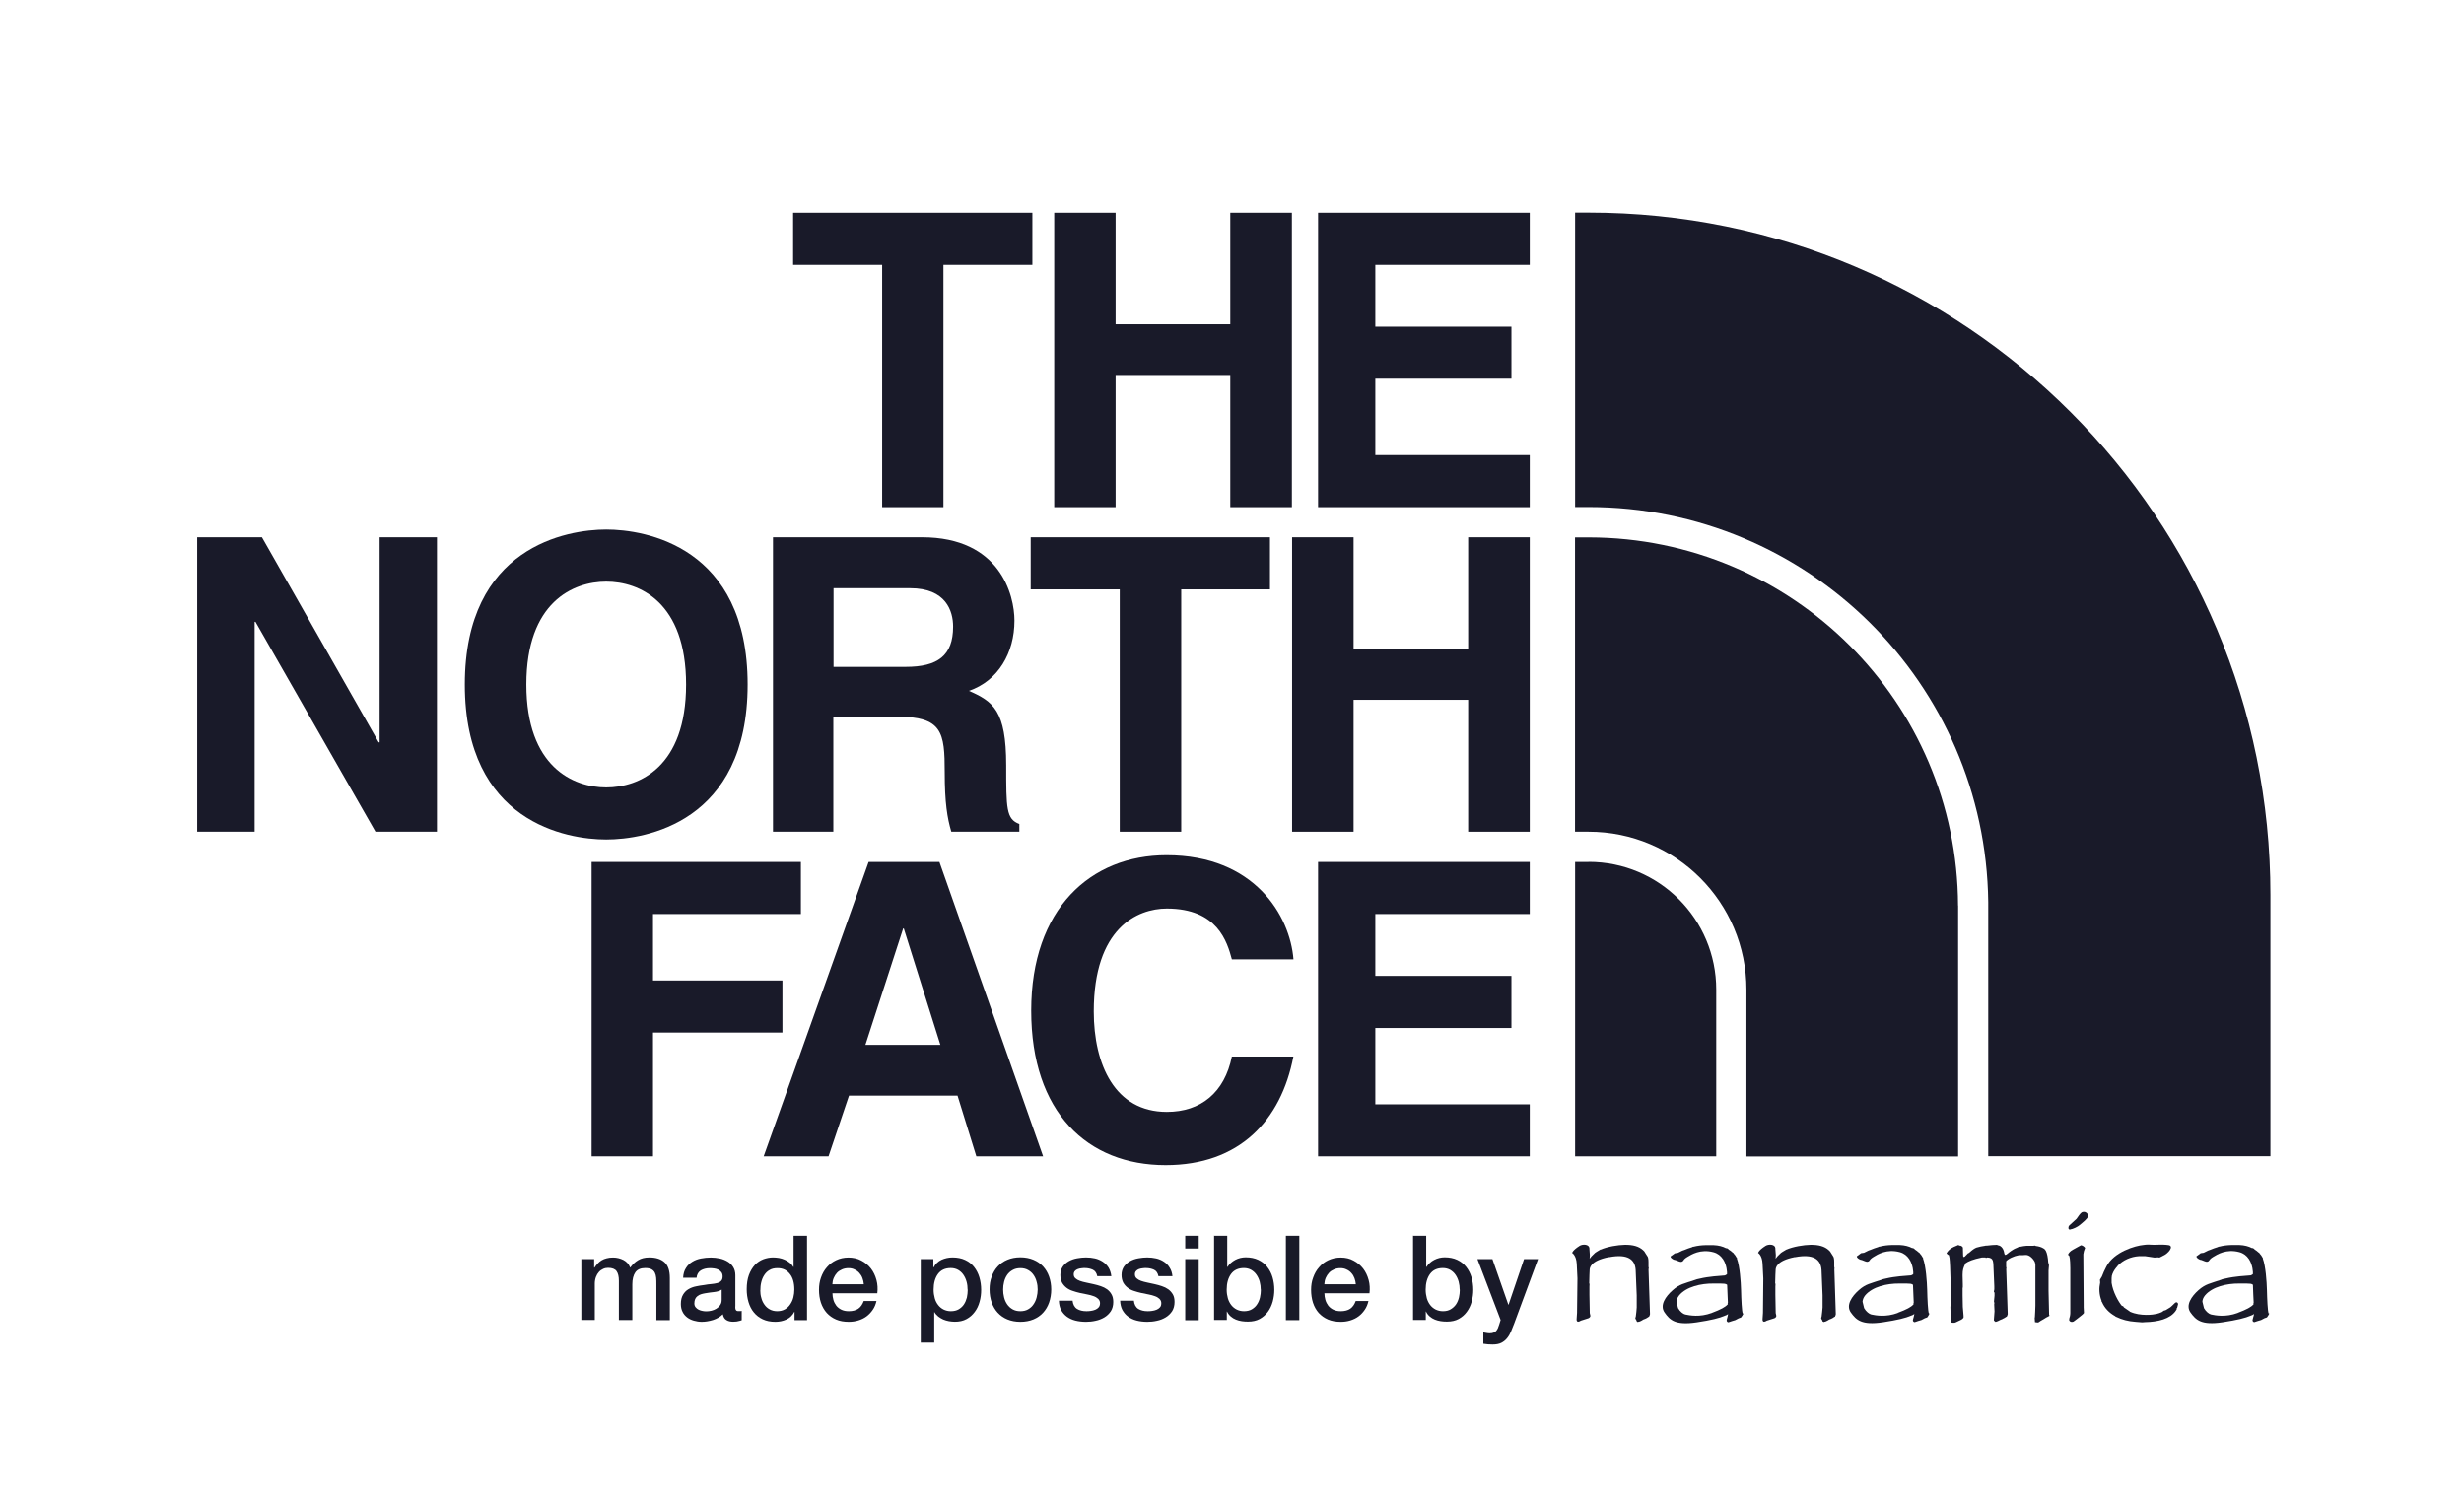
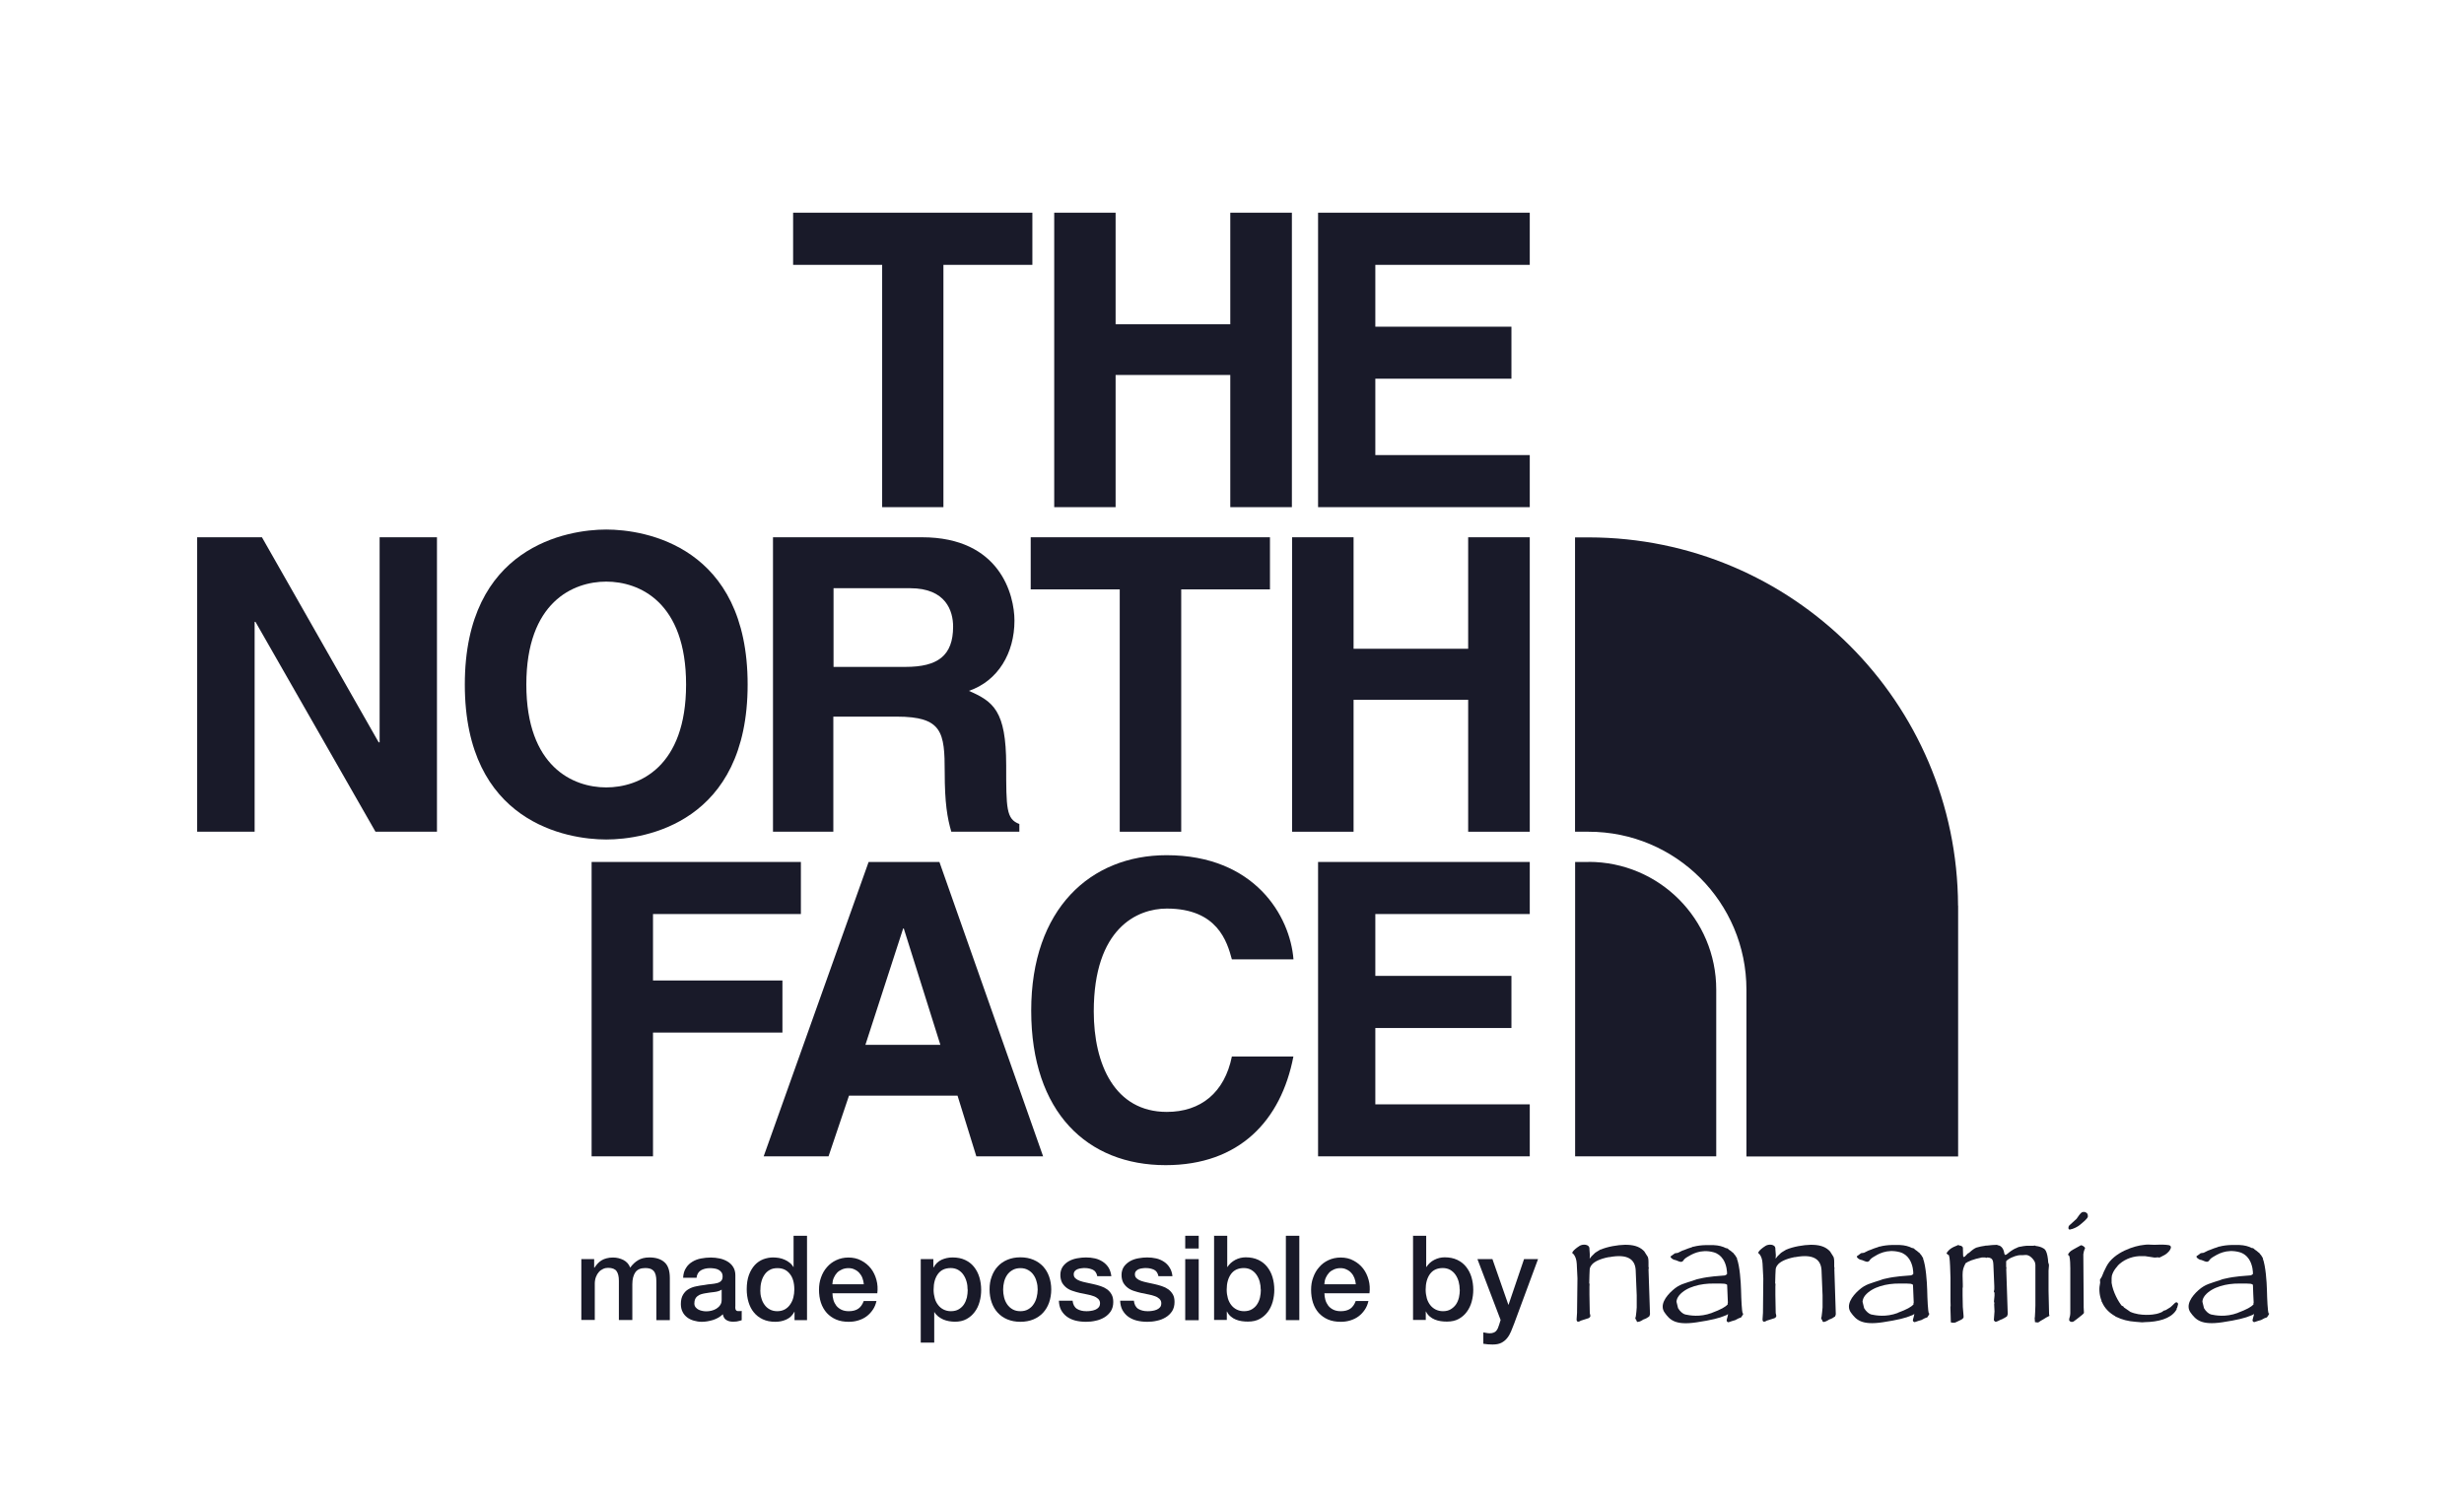
<svg xmlns="http://www.w3.org/2000/svg" width="59" height="36" viewBox="0 0 59 36" fill="none">
  <rect x="0" y="0" width="59" height="36" fill="#808080" stroke="none" />
  <g clip-path="url(#clip0_137_241)">
    <rect width="59" height="36" fill="white" />
    <path d="M59 0H0V36H59V0Z" fill="white" />
    <path d="M13.922 30.15H14.227V30.354H14.235C14.26 30.318 14.285 30.285 14.313 30.254C14.341 30.224 14.374 30.198 14.407 30.178C14.443 30.158 14.481 30.14 14.527 30.13C14.572 30.117 14.623 30.112 14.681 30.112C14.77 30.112 14.851 30.133 14.928 30.171C15.004 30.211 15.06 30.272 15.09 30.354C15.146 30.277 15.207 30.219 15.28 30.176C15.351 30.133 15.44 30.11 15.55 30.11C15.704 30.11 15.824 30.148 15.91 30.224C15.996 30.3 16.039 30.425 16.039 30.602V31.611H15.717V30.757C15.717 30.699 15.717 30.646 15.712 30.597C15.707 30.549 15.697 30.508 15.679 30.473C15.661 30.437 15.633 30.412 15.598 30.392C15.562 30.374 15.514 30.364 15.45 30.364C15.341 30.364 15.263 30.397 15.214 30.465C15.166 30.534 15.141 30.63 15.141 30.752V31.608H14.819V30.669C14.819 30.567 14.801 30.491 14.763 30.437C14.727 30.387 14.659 30.359 14.562 30.359C14.521 30.359 14.481 30.366 14.443 30.384C14.405 30.402 14.369 30.425 14.341 30.458C14.311 30.491 14.288 30.529 14.27 30.577C14.252 30.625 14.242 30.679 14.242 30.737V31.606H13.92V30.143L13.922 30.15Z" fill="#191A29" />
    <path d="M17.605 31.286C17.605 31.326 17.61 31.354 17.621 31.369C17.631 31.387 17.651 31.395 17.681 31.395H17.715C17.727 31.395 17.742 31.395 17.76 31.39V31.613C17.76 31.613 17.735 31.621 17.717 31.626C17.699 31.631 17.681 31.634 17.661 31.639C17.643 31.644 17.623 31.646 17.605 31.646C17.588 31.646 17.57 31.649 17.557 31.649C17.491 31.649 17.435 31.636 17.392 31.608C17.349 31.583 17.321 31.537 17.308 31.471C17.245 31.532 17.166 31.578 17.072 31.608C16.978 31.636 16.89 31.651 16.803 31.651C16.737 31.651 16.674 31.641 16.613 31.623C16.552 31.606 16.499 31.58 16.453 31.545C16.407 31.509 16.369 31.466 16.344 31.413C16.316 31.359 16.303 31.296 16.303 31.225C16.303 31.133 16.321 31.06 16.354 31.004C16.387 30.948 16.43 30.902 16.483 30.872C16.537 30.839 16.598 30.816 16.664 30.803C16.73 30.788 16.798 30.778 16.864 30.77C16.923 30.76 16.978 30.75 17.032 30.747C17.085 30.742 17.131 30.735 17.171 30.724C17.212 30.714 17.245 30.696 17.268 30.671C17.291 30.648 17.303 30.613 17.303 30.564C17.303 30.524 17.293 30.488 17.273 30.463C17.253 30.437 17.23 30.417 17.199 30.402C17.169 30.387 17.138 30.379 17.103 30.374C17.067 30.369 17.032 30.366 17.001 30.366C16.91 30.366 16.836 30.387 16.778 30.422C16.72 30.46 16.686 30.519 16.679 30.597H16.357C16.362 30.503 16.384 30.425 16.425 30.364C16.463 30.3 16.514 30.252 16.577 30.214C16.638 30.176 16.707 30.15 16.785 30.135C16.862 30.12 16.943 30.112 17.022 30.112C17.093 30.112 17.164 30.12 17.235 30.135C17.306 30.15 17.367 30.176 17.423 30.209C17.478 30.242 17.524 30.287 17.557 30.341C17.59 30.394 17.608 30.46 17.608 30.536V31.288L17.605 31.286ZM17.283 30.879C17.235 30.912 17.174 30.93 17.103 30.938C17.032 30.945 16.961 30.956 16.887 30.968C16.854 30.973 16.821 30.981 16.788 30.991C16.755 31.001 16.727 31.016 16.704 31.034C16.679 31.052 16.661 31.075 16.646 31.105C16.633 31.136 16.626 31.169 16.626 31.212C16.626 31.248 16.636 31.278 16.656 31.303C16.676 31.329 16.702 31.347 16.73 31.362C16.76 31.377 16.791 31.385 16.826 31.392C16.862 31.4 16.892 31.4 16.92 31.4C16.956 31.4 16.994 31.395 17.037 31.385C17.077 31.375 17.118 31.359 17.154 31.337C17.189 31.314 17.222 31.286 17.245 31.25C17.27 31.215 17.28 31.174 17.28 31.121V30.879H17.283Z" fill="#191A29" />
    <path d="M19.329 31.611H19.025V31.413H19.02C18.976 31.497 18.913 31.558 18.829 31.596C18.745 31.634 18.659 31.651 18.565 31.651C18.451 31.651 18.349 31.631 18.263 31.59C18.177 31.55 18.106 31.494 18.05 31.425C17.994 31.357 17.951 31.273 17.923 31.179C17.895 31.085 17.88 30.981 17.88 30.872C17.88 30.74 17.898 30.625 17.933 30.529C17.969 30.432 18.017 30.354 18.075 30.29C18.134 30.227 18.202 30.183 18.278 30.153C18.355 30.125 18.433 30.11 18.512 30.11C18.558 30.11 18.603 30.115 18.651 30.122C18.7 30.13 18.743 30.145 18.786 30.163C18.829 30.181 18.87 30.206 18.905 30.234C18.943 30.262 18.974 30.298 18.997 30.338H19.002V29.591H19.324V31.611H19.329ZM18.205 30.897C18.205 30.961 18.212 31.021 18.23 31.08C18.245 31.141 18.271 31.194 18.304 31.24C18.337 31.288 18.377 31.324 18.431 31.354C18.482 31.382 18.542 31.397 18.611 31.397C18.679 31.397 18.743 31.382 18.796 31.352C18.849 31.321 18.89 31.283 18.923 31.232C18.956 31.184 18.982 31.128 18.997 31.067C19.012 31.006 19.02 30.943 19.02 30.879C19.02 30.717 18.984 30.59 18.91 30.501C18.837 30.409 18.74 30.366 18.616 30.366C18.54 30.366 18.476 30.381 18.426 30.412C18.372 30.442 18.332 30.483 18.299 30.534C18.266 30.585 18.243 30.64 18.228 30.704C18.212 30.767 18.207 30.831 18.207 30.897H18.205Z" fill="#191A29" />
    <path d="M19.933 30.963C19.933 31.019 19.941 31.075 19.956 31.128C19.971 31.181 19.997 31.227 20.027 31.268C20.06 31.308 20.101 31.339 20.149 31.362C20.197 31.385 20.256 31.397 20.324 31.397C20.418 31.397 20.494 31.377 20.552 31.337C20.611 31.296 20.651 31.235 20.682 31.154H20.987C20.969 31.232 20.941 31.303 20.898 31.364C20.857 31.425 20.806 31.479 20.748 31.522C20.69 31.565 20.624 31.596 20.552 31.618C20.479 31.641 20.403 31.651 20.324 31.651C20.21 31.651 20.108 31.634 20.02 31.596C19.931 31.558 19.857 31.504 19.796 31.438C19.735 31.369 19.689 31.288 19.657 31.194C19.626 31.1 19.611 30.996 19.611 30.884C19.611 30.78 19.626 30.681 19.659 30.59C19.692 30.496 19.738 30.414 19.801 30.343C19.862 30.272 19.936 30.216 20.022 30.176C20.108 30.135 20.207 30.112 20.317 30.112C20.426 30.112 20.535 30.135 20.626 30.186C20.718 30.234 20.794 30.298 20.855 30.376C20.916 30.455 20.959 30.547 20.987 30.651C21.015 30.755 21.02 30.859 21.007 30.968H19.933V30.963ZM20.684 30.752C20.68 30.701 20.669 30.653 20.651 30.605C20.634 30.557 20.608 30.516 20.578 30.483C20.547 30.448 20.509 30.419 20.464 30.399C20.421 30.376 20.37 30.366 20.317 30.366C20.263 30.366 20.207 30.376 20.162 30.397C20.116 30.417 20.075 30.442 20.042 30.478C20.009 30.514 19.984 30.554 19.964 30.6C19.943 30.648 19.933 30.699 19.931 30.752H20.682H20.684Z" fill="#191A29" />
    <path d="M22.045 30.15H22.349V30.348H22.355C22.4 30.265 22.464 30.204 22.545 30.166C22.626 30.13 22.712 30.11 22.809 30.11C22.923 30.11 23.025 30.13 23.111 30.171C23.197 30.211 23.268 30.267 23.324 30.338C23.38 30.409 23.423 30.491 23.451 30.585C23.479 30.679 23.494 30.78 23.494 30.887C23.494 30.986 23.482 31.08 23.456 31.171C23.431 31.263 23.393 31.344 23.339 31.415C23.286 31.486 23.223 31.542 23.144 31.585C23.065 31.629 22.971 31.649 22.865 31.649C22.817 31.649 22.771 31.644 22.723 31.636C22.674 31.629 22.631 31.613 22.586 31.596C22.542 31.575 22.502 31.552 22.466 31.524C22.431 31.494 22.398 31.461 22.375 31.42H22.37V32.149H22.047V30.148L22.045 30.15ZM23.169 30.882C23.169 30.816 23.162 30.752 23.144 30.689C23.126 30.625 23.101 30.572 23.068 30.524C23.035 30.475 22.992 30.437 22.941 30.407C22.89 30.379 22.832 30.364 22.766 30.364C22.631 30.364 22.527 30.412 22.459 30.506C22.39 30.6 22.355 30.724 22.355 30.882C22.355 30.956 22.365 31.024 22.383 31.088C22.4 31.151 22.428 31.204 22.464 31.25C22.499 31.296 22.542 31.331 22.593 31.357C22.644 31.382 22.702 31.397 22.768 31.397C22.842 31.397 22.905 31.382 22.956 31.352C23.007 31.321 23.05 31.283 23.081 31.235C23.113 31.187 23.136 31.131 23.152 31.07C23.164 31.009 23.172 30.945 23.172 30.882H23.169Z" fill="#191A29" />
    <path d="M24.433 31.651C24.317 31.651 24.213 31.631 24.121 31.593C24.03 31.555 23.954 31.502 23.89 31.433C23.827 31.364 23.779 31.283 23.746 31.189C23.713 31.095 23.695 30.991 23.695 30.877C23.695 30.762 23.71 30.663 23.746 30.569C23.779 30.475 23.827 30.394 23.89 30.326C23.954 30.257 24.03 30.204 24.121 30.166C24.213 30.127 24.317 30.107 24.433 30.107C24.55 30.107 24.654 30.127 24.746 30.166C24.837 30.204 24.913 30.257 24.977 30.326C25.04 30.394 25.088 30.475 25.121 30.569C25.154 30.663 25.172 30.767 25.172 30.877C25.172 30.986 25.154 31.093 25.121 31.189C25.088 31.283 25.04 31.364 24.977 31.433C24.913 31.502 24.837 31.555 24.746 31.593C24.654 31.631 24.55 31.651 24.433 31.651ZM24.433 31.397C24.505 31.397 24.568 31.382 24.619 31.352C24.672 31.321 24.715 31.283 24.748 31.232C24.781 31.184 24.807 31.128 24.822 31.067C24.837 31.006 24.847 30.943 24.847 30.879C24.847 30.816 24.84 30.755 24.822 30.694C24.807 30.63 24.781 30.577 24.748 30.529C24.715 30.48 24.672 30.442 24.619 30.412C24.566 30.381 24.505 30.366 24.433 30.366C24.362 30.366 24.299 30.381 24.246 30.412C24.192 30.442 24.149 30.48 24.116 30.529C24.083 30.577 24.058 30.633 24.043 30.694C24.027 30.755 24.02 30.818 24.02 30.879C24.02 30.94 24.027 31.006 24.043 31.067C24.058 31.128 24.083 31.184 24.116 31.232C24.149 31.281 24.192 31.321 24.246 31.352C24.299 31.382 24.36 31.397 24.433 31.397Z" fill="#191A29" />
    <path d="M25.682 31.143C25.693 31.237 25.728 31.303 25.789 31.342C25.852 31.38 25.926 31.397 26.012 31.397C26.043 31.397 26.076 31.397 26.116 31.39C26.154 31.385 26.19 31.377 26.226 31.362C26.259 31.349 26.287 31.329 26.309 31.303C26.33 31.278 26.34 31.245 26.34 31.202C26.34 31.161 26.322 31.128 26.294 31.1C26.266 31.075 26.231 31.052 26.185 31.037C26.142 31.021 26.091 31.006 26.033 30.996C25.977 30.986 25.919 30.973 25.86 30.961C25.799 30.948 25.743 30.93 25.688 30.912C25.632 30.895 25.581 30.869 25.538 30.836C25.495 30.803 25.459 30.762 25.431 30.714C25.406 30.663 25.39 30.602 25.39 30.529C25.39 30.45 25.411 30.384 25.449 30.328C25.487 30.275 25.535 30.232 25.596 30.198C25.654 30.166 25.721 30.143 25.794 30.13C25.865 30.117 25.936 30.11 26.002 30.11C26.078 30.11 26.149 30.117 26.218 30.133C26.287 30.148 26.348 30.176 26.403 30.211C26.459 30.247 26.505 30.293 26.543 30.351C26.578 30.409 26.601 30.478 26.611 30.559H26.274C26.259 30.483 26.223 30.43 26.167 30.404C26.111 30.379 26.048 30.364 25.977 30.364C25.954 30.364 25.926 30.364 25.896 30.369C25.865 30.371 25.835 30.379 25.807 30.389C25.779 30.399 25.756 30.414 25.738 30.435C25.721 30.455 25.71 30.48 25.71 30.514C25.71 30.554 25.723 30.585 25.751 30.61C25.779 30.635 25.814 30.656 25.858 30.671C25.901 30.686 25.951 30.701 26.01 30.712C26.066 30.722 26.124 30.735 26.185 30.75C26.243 30.762 26.302 30.78 26.358 30.798C26.413 30.816 26.464 30.841 26.51 30.874C26.553 30.907 26.591 30.948 26.616 30.996C26.644 31.044 26.657 31.105 26.657 31.177C26.657 31.263 26.637 31.337 26.599 31.397C26.558 31.458 26.507 31.507 26.444 31.545C26.38 31.583 26.309 31.611 26.233 31.626C26.157 31.644 26.078 31.651 26.005 31.651C25.911 31.651 25.827 31.641 25.748 31.621C25.67 31.601 25.601 31.568 25.545 31.527C25.487 31.484 25.441 31.43 25.408 31.369C25.375 31.306 25.358 31.232 25.355 31.146H25.677L25.682 31.143Z" fill="#191A29" />
    <path d="M27.15 31.143C27.16 31.237 27.195 31.303 27.256 31.342C27.32 31.38 27.393 31.397 27.48 31.397C27.51 31.397 27.543 31.397 27.584 31.39C27.622 31.385 27.657 31.377 27.693 31.362C27.726 31.349 27.754 31.329 27.777 31.303C27.799 31.278 27.807 31.245 27.807 31.202C27.807 31.161 27.789 31.128 27.761 31.1C27.733 31.075 27.698 31.052 27.652 31.037C27.607 31.021 27.558 31.006 27.5 30.996C27.444 30.986 27.386 30.973 27.327 30.961C27.267 30.948 27.208 30.93 27.152 30.912C27.096 30.895 27.046 30.869 27.003 30.836C26.959 30.803 26.924 30.762 26.896 30.714C26.87 30.663 26.855 30.602 26.855 30.529C26.855 30.45 26.876 30.384 26.914 30.328C26.952 30.275 27.003 30.232 27.061 30.198C27.119 30.166 27.185 30.143 27.259 30.13C27.332 30.117 27.401 30.11 27.467 30.11C27.543 30.11 27.614 30.117 27.683 30.133C27.751 30.148 27.815 30.176 27.868 30.211C27.924 30.247 27.97 30.293 28.005 30.351C28.043 30.409 28.066 30.478 28.074 30.559H27.739C27.723 30.483 27.688 30.43 27.632 30.404C27.576 30.379 27.513 30.364 27.442 30.364C27.419 30.364 27.393 30.364 27.36 30.369C27.33 30.371 27.299 30.379 27.271 30.389C27.244 30.399 27.221 30.414 27.203 30.435C27.185 30.455 27.175 30.48 27.175 30.514C27.175 30.554 27.188 30.585 27.216 30.61C27.244 30.635 27.279 30.656 27.322 30.671C27.368 30.686 27.416 30.701 27.475 30.712C27.53 30.722 27.589 30.735 27.65 30.75C27.708 30.762 27.767 30.78 27.822 30.798C27.878 30.816 27.929 30.841 27.975 30.874C28.02 30.907 28.056 30.948 28.084 30.996C28.112 31.044 28.124 31.105 28.124 31.177C28.124 31.263 28.104 31.337 28.066 31.397C28.025 31.458 27.975 31.507 27.911 31.545C27.848 31.583 27.777 31.611 27.701 31.626C27.624 31.644 27.546 31.651 27.472 31.651C27.378 31.651 27.294 31.641 27.216 31.621C27.137 31.601 27.069 31.568 27.013 31.527C26.954 31.484 26.911 31.43 26.876 31.369C26.843 31.306 26.825 31.232 26.822 31.146H27.145L27.15 31.143Z" fill="#191A29" />
    <path d="M28.38 29.591H28.703V29.896H28.38V29.591ZM28.38 30.15H28.703V31.613H28.38V30.15Z" fill="#191A29" />
    <path d="M29.064 29.591H29.386V30.338H29.391C29.414 30.303 29.442 30.27 29.472 30.242C29.505 30.214 29.541 30.188 29.579 30.168C29.617 30.148 29.657 30.133 29.701 30.122C29.744 30.112 29.784 30.107 29.828 30.107C29.942 30.107 30.043 30.127 30.13 30.168C30.216 30.209 30.287 30.265 30.343 30.336C30.399 30.407 30.442 30.488 30.47 30.582C30.498 30.676 30.513 30.778 30.513 30.884C30.513 30.983 30.5 31.077 30.475 31.169C30.449 31.26 30.411 31.342 30.358 31.413C30.305 31.484 30.241 31.54 30.163 31.583C30.084 31.626 29.99 31.646 29.883 31.646C29.835 31.646 29.784 31.644 29.736 31.636C29.685 31.629 29.64 31.616 29.594 31.598C29.548 31.58 29.508 31.555 29.472 31.524C29.437 31.494 29.404 31.456 29.381 31.405H29.376V31.606H29.071V29.586L29.064 29.591ZM30.188 30.882C30.188 30.816 30.18 30.752 30.163 30.689C30.145 30.625 30.119 30.572 30.086 30.524C30.053 30.475 30.01 30.437 29.959 30.407C29.909 30.379 29.85 30.364 29.784 30.364C29.65 30.364 29.546 30.412 29.477 30.506C29.409 30.6 29.373 30.724 29.373 30.882C29.373 30.956 29.383 31.024 29.401 31.088C29.419 31.151 29.447 31.204 29.482 31.25C29.518 31.296 29.561 31.331 29.612 31.357C29.663 31.382 29.721 31.397 29.787 31.397C29.86 31.397 29.924 31.382 29.975 31.352C30.026 31.321 30.069 31.283 30.099 31.235C30.132 31.187 30.155 31.131 30.17 31.07C30.183 31.009 30.191 30.945 30.191 30.882H30.188Z" fill="#191A29" />
    <path d="M30.79 29.591H31.112V31.611H30.79V29.591Z" fill="#191A29" />
    <path d="M31.713 30.963C31.713 31.019 31.721 31.075 31.736 31.128C31.752 31.181 31.777 31.227 31.807 31.268C31.84 31.308 31.881 31.339 31.929 31.362C31.977 31.385 32.036 31.397 32.104 31.397C32.198 31.397 32.274 31.377 32.333 31.337C32.391 31.296 32.432 31.235 32.462 31.154H32.767C32.749 31.232 32.721 31.303 32.678 31.364C32.637 31.425 32.587 31.479 32.528 31.522C32.47 31.565 32.404 31.596 32.333 31.618C32.259 31.641 32.185 31.651 32.104 31.651C31.99 31.651 31.889 31.634 31.8 31.596C31.711 31.558 31.637 31.504 31.576 31.438C31.515 31.369 31.47 31.288 31.439 31.194C31.409 31.1 31.394 30.996 31.394 30.884C31.394 30.78 31.409 30.681 31.444 30.59C31.477 30.496 31.523 30.414 31.587 30.343C31.647 30.272 31.721 30.216 31.807 30.176C31.894 30.135 31.993 30.112 32.102 30.112C32.216 30.112 32.32 30.135 32.411 30.186C32.503 30.234 32.579 30.298 32.64 30.376C32.701 30.455 32.744 30.547 32.772 30.651C32.8 30.752 32.805 30.859 32.792 30.968H31.718L31.713 30.963ZM32.465 30.752C32.46 30.701 32.45 30.653 32.432 30.605C32.414 30.557 32.389 30.516 32.358 30.483C32.328 30.448 32.29 30.419 32.244 30.399C32.201 30.376 32.15 30.366 32.097 30.366C32.043 30.366 31.988 30.376 31.942 30.397C31.896 30.417 31.855 30.442 31.823 30.478C31.79 30.514 31.764 30.554 31.744 30.6C31.724 30.648 31.713 30.699 31.711 30.752H32.462H32.465Z" fill="#191A29" />
    <path d="M33.828 29.591H34.15V30.338H34.155C34.178 30.303 34.206 30.27 34.236 30.242C34.267 30.214 34.302 30.188 34.343 30.168C34.381 30.148 34.422 30.133 34.465 30.122C34.508 30.112 34.548 30.107 34.592 30.107C34.706 30.107 34.807 30.127 34.894 30.168C34.98 30.209 35.051 30.265 35.107 30.336C35.163 30.407 35.206 30.488 35.234 30.582C35.262 30.676 35.277 30.778 35.277 30.884C35.277 30.983 35.264 31.077 35.239 31.169C35.214 31.26 35.175 31.342 35.122 31.413C35.071 31.484 35.005 31.54 34.927 31.583C34.848 31.626 34.754 31.646 34.648 31.646C34.599 31.646 34.548 31.644 34.5 31.636C34.45 31.629 34.404 31.616 34.358 31.598C34.312 31.58 34.272 31.555 34.236 31.524C34.201 31.494 34.168 31.456 34.145 31.405H34.14V31.606H33.835V29.586L33.828 29.591ZM34.952 30.882C34.952 30.816 34.944 30.752 34.927 30.689C34.909 30.625 34.884 30.572 34.851 30.524C34.818 30.475 34.774 30.437 34.724 30.407C34.673 30.379 34.614 30.364 34.548 30.364C34.411 30.364 34.31 30.412 34.241 30.506C34.173 30.6 34.137 30.724 34.137 30.882C34.137 30.956 34.148 31.024 34.165 31.088C34.183 31.151 34.211 31.204 34.246 31.25C34.282 31.296 34.325 31.331 34.376 31.357C34.427 31.382 34.485 31.397 34.551 31.397C34.625 31.397 34.686 31.382 34.736 31.352C34.787 31.321 34.83 31.283 34.863 31.235C34.896 31.187 34.919 31.131 34.934 31.07C34.947 31.009 34.955 30.945 34.955 30.882H34.952Z" fill="#191A29" />
    <path d="M35.383 30.15H35.736L36.117 31.242H36.122L36.493 30.15H36.828L36.257 31.692C36.231 31.758 36.206 31.822 36.181 31.883C36.155 31.944 36.125 31.997 36.087 32.043C36.051 32.088 36.005 32.126 35.95 32.154C35.896 32.182 35.825 32.195 35.741 32.195C35.665 32.195 35.592 32.19 35.518 32.177V31.905C35.546 31.908 35.571 31.913 35.594 31.918C35.62 31.923 35.645 31.926 35.67 31.926C35.708 31.926 35.739 31.921 35.764 31.91C35.79 31.9 35.81 31.888 35.825 31.87C35.84 31.852 35.856 31.829 35.866 31.806C35.876 31.781 35.886 31.753 35.896 31.723L35.932 31.608L35.378 30.153L35.383 30.15Z" fill="#191A29" />
    <path d="M41.73 31.453C41.707 31.405 41.694 31.108 41.689 30.887C41.684 30.696 41.659 30.318 41.59 30.138V30.117L41.577 30.107C41.57 30.092 41.562 30.077 41.554 30.067C41.542 30.049 41.527 30.033 41.511 30.016C41.509 30.003 41.501 29.995 41.491 29.995C41.461 29.967 41.428 29.939 41.387 29.917V29.909L41.351 29.889H41.331C41.25 29.846 41.151 29.82 41.032 29.815C40.991 29.815 40.95 29.815 40.91 29.815H40.851H40.836C40.742 29.817 40.648 29.828 40.549 29.853H40.537L40.511 29.866C40.453 29.884 40.392 29.904 40.328 29.932L40.283 29.947L40.176 30L40.105 30.011L40.039 30.059L40.006 30.082C40.006 30.082 40.001 30.084 40.001 30.092C40.001 30.105 40.011 30.12 40.032 30.135C40.052 30.15 40.072 30.163 40.092 30.168L40.12 30.173C40.186 30.201 40.227 30.216 40.252 30.216C40.257 30.216 40.263 30.216 40.265 30.214C40.28 30.211 40.295 30.204 40.306 30.186L40.328 30.155C40.346 30.138 40.369 30.117 40.402 30.099C40.499 30.041 40.717 29.901 41.029 29.985C41.133 30.013 41.204 30.074 41.252 30.145L41.26 30.155C41.349 30.293 41.356 30.465 41.354 30.508C41.341 30.521 41.324 30.534 41.301 30.541C41.179 30.552 40.92 30.564 40.699 30.618C40.651 30.628 40.618 30.635 40.6 30.643C40.598 30.643 40.595 30.646 40.593 30.648C40.593 30.648 40.59 30.648 40.587 30.648C40.328 30.737 40.217 30.747 40.052 30.895C39.884 31.042 39.734 31.255 39.859 31.43C39.983 31.606 40.113 31.74 40.623 31.664C40.978 31.611 41.179 31.56 41.303 31.504L41.339 31.491L41.379 31.466C41.374 31.499 41.369 31.522 41.364 31.535C41.351 31.58 41.344 31.608 41.344 31.621C41.344 31.629 41.349 31.639 41.356 31.646C41.364 31.657 41.374 31.662 41.384 31.662C41.392 31.662 41.42 31.651 41.471 31.634L41.549 31.611L41.631 31.568L41.689 31.547L41.722 31.499L41.742 31.461L41.737 31.448L41.73 31.453ZM40.991 31.438C40.697 31.547 40.455 31.497 40.354 31.476C40.303 31.466 40.227 31.405 40.181 31.324L40.143 31.169C40.146 31.121 40.166 31.07 40.207 31.019C40.379 30.811 40.732 30.732 41.024 30.735C41.098 30.735 41.153 30.735 41.197 30.735L41.296 30.74C41.324 30.745 41.339 30.752 41.356 30.765C41.362 30.905 41.367 31.072 41.374 31.197C41.374 31.197 41.369 31.197 41.367 31.199L41.372 31.225V31.23C41.318 31.296 41.204 31.357 40.993 31.436L40.991 31.438Z" fill="#191A29" />
    <path d="M46.187 31.453C46.164 31.402 46.151 31.108 46.146 30.884C46.141 30.694 46.115 30.315 46.047 30.135V30.115L46.034 30.105C46.027 30.089 46.019 30.074 46.011 30.064C45.999 30.046 45.983 30.031 45.968 30.013C45.966 30 45.958 29.993 45.948 29.993C45.917 29.965 45.882 29.937 45.844 29.914V29.906L45.808 29.886H45.788C45.707 29.843 45.608 29.817 45.489 29.812C45.448 29.812 45.407 29.812 45.367 29.812H45.308H45.293C45.199 29.815 45.105 29.825 45.006 29.851H44.994L44.968 29.863C44.91 29.881 44.849 29.901 44.785 29.929L44.74 29.945L44.633 29.998L44.562 30.008L44.499 30.056L44.466 30.079C44.466 30.079 44.461 30.082 44.461 30.089C44.461 30.102 44.471 30.117 44.491 30.133C44.511 30.148 44.532 30.16 44.552 30.166L44.58 30.171C44.646 30.198 44.686 30.214 44.712 30.214C44.717 30.214 44.719 30.214 44.724 30.211C44.74 30.209 44.755 30.201 44.765 30.183L44.788 30.153C44.806 30.135 44.831 30.115 44.862 30.097C44.958 30.038 45.176 29.899 45.489 29.983C45.593 30.011 45.664 30.072 45.712 30.143L45.719 30.153C45.808 30.29 45.816 30.463 45.813 30.506C45.803 30.519 45.785 30.531 45.76 30.539C45.638 30.549 45.379 30.562 45.159 30.615C45.11 30.625 45.077 30.633 45.06 30.64C45.06 30.64 45.054 30.643 45.052 30.646C45.052 30.646 45.052 30.646 45.047 30.646C44.788 30.735 44.676 30.745 44.511 30.892C44.344 31.039 44.194 31.253 44.318 31.428C44.445 31.603 44.572 31.738 45.082 31.662C45.438 31.608 45.638 31.558 45.763 31.502L45.798 31.489L45.839 31.463C45.834 31.497 45.829 31.519 45.824 31.532C45.811 31.578 45.803 31.606 45.803 31.618C45.803 31.626 45.808 31.636 45.816 31.644C45.826 31.654 45.834 31.659 45.844 31.659C45.852 31.659 45.879 31.649 45.93 31.631L46.009 31.608L46.09 31.565L46.148 31.545L46.179 31.497L46.199 31.458L46.194 31.446L46.187 31.453ZM45.445 31.438C45.151 31.547 44.91 31.497 44.808 31.476C44.76 31.466 44.681 31.405 44.636 31.324L44.598 31.169C44.603 31.121 44.62 31.07 44.661 31.019C44.836 30.811 45.184 30.732 45.478 30.735C45.552 30.735 45.61 30.735 45.651 30.735L45.747 30.74C45.775 30.745 45.791 30.752 45.806 30.765C45.811 30.905 45.819 31.072 45.824 31.197C45.824 31.197 45.819 31.197 45.816 31.199L45.821 31.225V31.23C45.768 31.296 45.654 31.357 45.44 31.436L45.445 31.438Z" fill="#191A29" />
    <path d="M54.322 31.453C54.299 31.402 54.286 31.108 54.281 30.884C54.276 30.694 54.251 30.315 54.182 30.135V30.115L54.17 30.105C54.162 30.089 54.154 30.074 54.147 30.064C54.134 30.046 54.119 30.031 54.104 30.013C54.101 30 54.093 29.993 54.083 29.993C54.053 29.965 54.017 29.937 53.979 29.914V29.906L53.944 29.886H53.923C53.842 29.843 53.743 29.817 53.624 29.812C53.583 29.812 53.543 29.812 53.502 29.812H53.441H53.426C53.332 29.815 53.238 29.825 53.139 29.851H53.126L53.101 29.863C53.043 29.881 52.982 29.901 52.918 29.929L52.873 29.945L52.766 29.998L52.695 30.008L52.631 30.056L52.598 30.079C52.598 30.079 52.593 30.082 52.593 30.089C52.593 30.102 52.603 30.117 52.624 30.133C52.644 30.148 52.664 30.16 52.685 30.166L52.713 30.171C52.779 30.198 52.819 30.214 52.845 30.214C52.85 30.214 52.852 30.214 52.857 30.211C52.873 30.209 52.888 30.201 52.898 30.183L52.921 30.153C52.939 30.135 52.961 30.115 52.994 30.097C53.091 30.038 53.309 29.899 53.621 29.983C53.725 30.011 53.797 30.072 53.845 30.143L53.852 30.153C53.941 30.29 53.949 30.463 53.946 30.506C53.936 30.519 53.916 30.531 53.893 30.539C53.771 30.549 53.512 30.562 53.291 30.615C53.243 30.625 53.21 30.633 53.192 30.64C53.192 30.64 53.187 30.643 53.185 30.646C53.185 30.646 53.185 30.646 53.18 30.646C52.921 30.735 52.812 30.745 52.644 30.892C52.477 31.039 52.327 31.253 52.451 31.428C52.578 31.603 52.705 31.738 53.215 31.662C53.571 31.608 53.771 31.558 53.895 31.502L53.931 31.489L53.972 31.463C53.967 31.497 53.962 31.519 53.956 31.532C53.944 31.578 53.936 31.606 53.936 31.618C53.936 31.626 53.941 31.636 53.949 31.644C53.959 31.654 53.967 31.659 53.977 31.659C53.984 31.659 54.012 31.649 54.063 31.631L54.142 31.608L54.223 31.565L54.281 31.545L54.314 31.497L54.335 31.458L54.33 31.446L54.322 31.453ZM53.583 31.438C53.289 31.547 53.045 31.497 52.946 31.476C52.895 31.466 52.819 31.405 52.774 31.324L52.736 31.169C52.738 31.121 52.758 31.07 52.799 31.019C52.974 30.811 53.324 30.732 53.616 30.735C53.69 30.735 53.746 30.735 53.789 30.735L53.888 30.74C53.916 30.745 53.931 30.752 53.946 30.765C53.951 30.905 53.956 31.072 53.964 31.197C53.964 31.197 53.959 31.197 53.956 31.199L53.962 31.225V31.23C53.908 31.296 53.794 31.357 53.583 31.436V31.438Z" fill="#191A29" />
    <path d="M47.745 31.603V31.621C47.745 31.621 47.753 31.626 47.755 31.629C47.758 31.636 47.763 31.641 47.776 31.646C47.776 31.649 47.778 31.651 47.781 31.654L47.791 31.649H47.798C47.819 31.644 47.849 31.631 47.895 31.606L47.948 31.585L47.958 31.578C47.981 31.568 48.012 31.552 48.034 31.535L48.055 31.524L48.062 31.504C48.062 31.504 48.075 31.481 48.075 31.466C48.075 31.4 48.047 30.597 48.039 30.381L48.045 30.374L48.037 30.328V30.219C48.037 30.219 48.037 30.209 48.037 30.201C48.057 30.176 48.098 30.145 48.161 30.115C48.222 30.087 48.276 30.069 48.321 30.061C48.334 30.061 48.349 30.056 48.364 30.056C48.415 30.056 48.458 30.056 48.494 30.051C48.598 30.038 48.7 30.158 48.727 30.229L48.737 30.285C48.737 30.412 48.735 31.001 48.737 31.222V31.227C48.737 31.227 48.737 31.253 48.737 31.263C48.737 31.372 48.727 31.463 48.725 31.535L48.72 31.562L48.727 31.659C48.758 31.664 48.776 31.667 48.786 31.667C48.796 31.667 48.806 31.667 48.814 31.662L48.862 31.629C48.913 31.603 48.966 31.568 48.999 31.547L49.024 31.535L49.075 31.507L49.065 31.476C49.065 31.476 49.065 31.471 49.065 31.469C49.065 31.446 49.052 30.91 49.052 30.91C49.052 30.745 49.052 30.6 49.052 30.473V30.427L49.062 30.298L49.057 30.265L49.045 30.234C49.037 30.11 49.019 30.013 48.986 29.95C48.981 29.942 48.976 29.937 48.971 29.929C48.961 29.912 48.946 29.899 48.923 29.889C48.877 29.861 48.816 29.843 48.748 29.835L48.725 29.825L48.689 29.83C48.636 29.828 48.58 29.828 48.527 29.83C48.468 29.835 48.42 29.843 48.377 29.853H48.372H48.367L48.319 29.866L48.298 29.878C48.235 29.901 48.187 29.932 48.151 29.957C48.09 29.998 48.05 30.046 48.017 30.051C48.009 30.046 48.004 30.041 48.001 30.036C47.996 30.028 47.991 30.013 47.989 29.993C47.979 29.937 47.958 29.894 47.928 29.863C47.9 29.833 47.864 29.817 47.821 29.817L47.834 29.807C47.748 29.807 47.651 29.817 47.56 29.828C47.56 29.828 47.56 29.825 47.56 29.823L47.534 29.83C47.461 29.84 47.397 29.853 47.349 29.868C47.342 29.868 47.336 29.871 47.329 29.873C47.314 29.878 47.301 29.884 47.293 29.889C47.242 29.917 47.176 29.973 47.144 30.003L47.123 30.011L47.044 30.092L47.011 30.099L47.006 30.056L47.001 29.873C47.001 29.873 46.989 29.851 46.973 29.84C46.958 29.83 46.94 29.825 46.923 29.825C46.92 29.825 46.915 29.825 46.913 29.825C46.907 29.82 46.902 29.815 46.895 29.81C46.808 29.843 46.745 29.873 46.704 29.904C46.664 29.934 46.631 29.97 46.608 30.013L46.651 30.051L46.656 30.046L46.671 30.067V30.089L46.679 30.11C46.692 30.204 46.699 30.392 46.704 30.6V30.635C46.704 30.674 46.704 30.714 46.704 30.755V30.778C46.704 30.793 46.704 30.808 46.704 30.821C46.704 30.907 46.704 30.991 46.704 31.07V31.075V31.103V31.131V31.151C46.707 31.194 46.707 31.237 46.707 31.276L46.702 31.286V31.296V31.306L46.707 31.471L46.712 31.654V31.664C46.735 31.672 46.758 31.674 46.775 31.674C46.798 31.674 46.816 31.672 46.829 31.664L46.961 31.601C46.978 31.59 46.991 31.583 47.001 31.57C47.011 31.56 47.017 31.552 47.017 31.547V31.519C47.017 31.519 47.017 31.517 47.017 31.514V31.507L46.999 31.293C46.999 31.22 46.996 31.123 46.994 31.021V30.994V30.844L46.999 30.823V30.78V30.755L46.994 30.554V30.524C46.994 30.47 46.999 30.422 47.009 30.384C47.017 30.351 47.037 30.305 47.065 30.249C47.128 30.204 47.245 30.153 47.458 30.11C47.458 30.11 47.461 30.11 47.463 30.11H47.471C47.496 30.11 47.519 30.11 47.542 30.11L47.552 30.122C47.567 30.117 47.58 30.112 47.59 30.11C47.748 30.122 47.725 30.209 47.737 30.422C47.742 30.516 47.748 30.656 47.753 30.8V30.874L47.742 30.93L47.758 30.956C47.758 30.978 47.758 31.004 47.758 31.027L47.745 31.166L47.753 31.197C47.753 31.197 47.753 31.197 47.755 31.197C47.755 31.207 47.75 31.22 47.75 31.235L47.758 31.402L47.742 31.616L47.745 31.603Z" fill="#191A29" />
    <path d="M49.928 29.881C49.898 29.843 49.865 29.823 49.829 29.817L49.636 29.924C49.575 29.957 49.535 29.998 49.517 30.044C49.532 30.056 49.542 30.067 49.55 30.077C49.57 30.15 49.573 30.3 49.573 30.369V31.441C49.573 31.471 49.568 31.497 49.563 31.522C49.553 31.552 49.545 31.58 49.545 31.606C49.545 31.618 49.553 31.629 49.565 31.639C49.578 31.649 49.593 31.654 49.611 31.654C49.636 31.654 49.654 31.646 49.672 31.629L49.773 31.552C49.85 31.494 49.893 31.456 49.9 31.438L49.893 31.306V31.24C49.893 30.948 49.885 30.229 49.885 30.033C49.89 29.988 49.903 29.937 49.928 29.881Z" fill="#191A29" />
    <path d="M49.992 29.116C49.992 29.116 49.992 29.111 49.992 29.106C49.992 29.081 49.984 29.061 49.964 29.045C49.946 29.028 49.926 29.02 49.901 29.02C49.883 29.02 49.865 29.023 49.85 29.03C49.819 29.045 49.756 29.134 49.723 29.185L49.55 29.343C49.535 29.358 49.527 29.378 49.527 29.406C49.527 29.414 49.53 29.424 49.538 29.431C49.545 29.439 49.55 29.444 49.558 29.444C49.56 29.444 49.568 29.444 49.573 29.439C49.634 29.434 49.756 29.373 49.801 29.332C49.86 29.282 49.997 29.177 49.994 29.127C49.994 29.124 49.994 29.122 49.994 29.116H49.992Z" fill="#191A29" />
    <path d="M52.129 31.326L52.149 31.248C52.149 31.248 52.154 31.235 52.154 31.227C52.154 31.215 52.149 31.207 52.141 31.197C52.134 31.189 52.124 31.184 52.113 31.184C52.098 31.184 52.08 31.194 52.063 31.215C52.027 31.253 51.994 31.281 51.969 31.303C51.938 31.324 51.9 31.347 51.862 31.369C51.847 31.375 51.832 31.38 51.816 31.382L51.761 31.42C51.722 31.436 51.684 31.451 51.641 31.461C51.563 31.481 51.253 31.522 51.004 31.41L50.989 31.397L50.857 31.306L50.834 31.273H50.811C50.727 31.177 50.593 30.935 50.562 30.719C50.562 30.712 50.562 30.707 50.562 30.696V30.608C50.562 30.567 50.57 30.529 50.585 30.496C50.613 30.427 50.656 30.369 50.707 30.313V30.308C50.834 30.176 51.017 30.092 51.217 30.079C51.276 30.077 51.322 30.079 51.365 30.079L51.583 30.112H51.616C51.631 30.11 51.649 30.11 51.667 30.107L51.702 30.112H51.71L51.768 30.084L51.776 30.079C51.931 30.016 52.06 29.835 51.926 29.815C51.768 29.79 51.593 29.815 51.512 29.805C51.415 29.795 51.332 29.81 51.332 29.81C51.123 29.828 50.616 29.98 50.438 30.326C50.392 30.412 50.357 30.493 50.329 30.567L50.283 30.643L50.288 30.712C50.273 30.783 50.266 30.851 50.271 30.92V30.925C50.276 30.999 50.291 31.072 50.321 31.148V31.166L50.331 31.177C50.392 31.321 50.502 31.436 50.649 31.517L50.661 31.529L50.679 31.535C50.806 31.598 50.959 31.639 51.134 31.651L51.294 31.664L51.357 31.659C51.674 31.654 51.966 31.58 52.098 31.387C52.098 31.382 52.103 31.377 52.106 31.372L52.121 31.352C52.121 31.352 52.121 31.344 52.118 31.342V31.337L52.124 31.321C52.124 31.321 52.124 31.319 52.124 31.316L52.129 31.326Z" fill="#191A29" />
    <path d="M38.328 29.917C38.257 29.957 38.194 30 38.194 30L38.108 30.084L38.064 30.14L38.069 30.054L38.059 29.912V29.906C38.064 29.785 37.892 29.787 37.823 29.833C37.648 29.945 37.645 30.003 37.645 30.003C37.645 30.003 37.742 30.056 37.755 30.259L37.772 30.61L37.762 31.436C37.762 31.436 37.757 31.504 37.752 31.585C37.747 31.651 37.788 31.649 37.788 31.649C37.803 31.649 37.833 31.639 37.854 31.623C37.92 31.603 38.016 31.573 38.036 31.565C38.049 31.56 38.062 31.55 38.069 31.54C38.077 31.527 38.082 31.517 38.082 31.509L38.067 31.441C38.067 31.428 38.062 31.23 38.059 31.004V30.811L38.062 30.747L38.054 30.727C38.054 30.562 38.064 30.468 38.064 30.417C38.064 30.364 38.075 30.191 38.521 30.102C38.521 30.102 38.521 30.102 38.526 30.102H38.534C38.534 30.102 38.534 30.102 38.539 30.102C38.973 30.021 39.151 30.155 39.166 30.412C39.174 30.554 39.184 30.806 39.191 31.019V31.308C39.191 31.349 39.176 31.474 39.169 31.524L39.158 31.56V31.57C39.158 31.57 39.169 31.596 39.186 31.621C39.186 31.629 39.189 31.646 39.209 31.651C39.209 31.654 39.212 31.657 39.214 31.659L39.227 31.651C39.252 31.651 39.29 31.636 39.351 31.596C39.351 31.596 39.422 31.575 39.468 31.537L39.488 31.527L39.496 31.507C39.496 31.507 39.509 31.484 39.509 31.469C39.509 31.402 39.481 30.6 39.473 30.384L39.481 30.376L39.473 30.331V30.221C39.473 30.148 39.463 30.099 39.445 30.079L39.404 30.016L39.374 29.967C39.374 29.967 39.354 29.945 39.344 29.937C39.242 29.843 39.1 29.805 38.907 29.807C38.739 29.81 38.491 29.851 38.328 29.922V29.917Z" fill="#191A29" />
    <path d="M42.781 29.917C42.709 29.957 42.646 30 42.646 30L42.56 30.084L42.517 30.14L42.522 30.054L42.511 29.912V29.906C42.517 29.785 42.344 29.787 42.275 29.833C42.1 29.945 42.098 30.003 42.098 30.003C42.098 30.003 42.194 30.056 42.204 30.259L42.222 30.61L42.214 31.436C42.214 31.436 42.209 31.504 42.204 31.585C42.199 31.651 42.24 31.649 42.24 31.649C42.255 31.649 42.285 31.639 42.306 31.623C42.372 31.603 42.468 31.573 42.489 31.565C42.501 31.56 42.514 31.55 42.522 31.54C42.529 31.527 42.534 31.517 42.534 31.509L42.519 31.441C42.519 31.428 42.517 31.23 42.511 31.004V30.811L42.514 30.747L42.506 30.727C42.506 30.562 42.517 30.468 42.517 30.417C42.517 30.364 42.527 30.191 42.973 30.102C42.973 30.102 42.976 30.102 42.978 30.102H42.986C42.986 30.102 42.986 30.102 42.989 30.102C43.42 30.021 43.6 30.155 43.616 30.412C43.623 30.554 43.633 30.806 43.641 31.019V31.308C43.641 31.349 43.623 31.474 43.618 31.524L43.608 31.56V31.57C43.608 31.57 43.618 31.596 43.636 31.621C43.636 31.629 43.638 31.646 43.659 31.651C43.659 31.654 43.661 31.657 43.664 31.659L43.676 31.651C43.702 31.651 43.74 31.636 43.801 31.596C43.801 31.596 43.872 31.575 43.918 31.537L43.938 31.527L43.946 31.507C43.946 31.507 43.958 31.484 43.958 31.469C43.958 31.402 43.93 30.6 43.923 30.384L43.928 30.376L43.92 30.331V30.221C43.92 30.148 43.91 30.099 43.892 30.079L43.852 30.016L43.821 29.967C43.821 29.967 43.801 29.945 43.791 29.937C43.689 29.843 43.547 29.805 43.354 29.807C43.189 29.81 42.938 29.851 42.775 29.922L42.781 29.917Z" fill="#191A29" />
    <path d="M22.59 12.144H21.123V6.342H18.991V5.093H24.72V6.342H22.59V12.144Z" fill="#191A29" />
    <path d="M26.713 8.979V12.144H25.243V5.093H26.713V7.765H29.459V5.093H30.934V12.144H29.459V8.979H26.713Z" fill="#191A29" />
    <path d="M36.63 6.342H32.932V7.823H36.191V9.068H32.932V10.897H36.63V12.144H31.561V5.093H36.63V6.342Z" fill="#191A29" />
    <path d="M9.09 12.865H10.463V19.916H8.991L6.117 14.89H6.097V19.916H4.721V12.865H6.272L9.067 17.775H9.09V12.865Z" fill="#191A29" />
    <path d="M14.516 18.855C15.311 18.855 16.428 18.364 16.428 16.391C16.428 14.417 15.311 13.927 14.516 13.927C13.722 13.927 12.603 14.42 12.603 16.391C12.603 18.362 13.722 18.855 14.516 18.855ZM14.516 12.68C15.45 12.68 17.902 13.084 17.902 16.391C17.902 19.698 15.45 20.102 14.516 20.102C13.582 20.102 11.13 19.698 11.13 16.391C11.13 13.084 13.587 12.68 14.516 12.68Z" fill="#191A29" />
    <path d="M28.284 19.916H26.812V14.113H24.68V12.865H30.409V14.113H28.284V19.916Z" fill="#191A29" />
    <path d="M32.411 16.757V19.916H30.939V12.865H32.411V15.535H35.155V12.865H36.63V19.916H35.155V16.757H32.411Z" fill="#191A29" />
    <path d="M21.685 15.969C22.451 15.969 22.822 15.703 22.822 15.004C22.822 14.633 22.652 14.085 21.794 14.085H19.959V15.969H21.685ZM18.512 12.865H22.076C23.949 12.865 24.291 14.25 24.291 14.862C24.291 15.636 23.898 16.305 23.2 16.543C23.779 16.797 24.093 17.011 24.093 18.326C24.093 19.358 24.093 19.614 24.408 19.731V19.916H22.779C22.682 19.586 22.621 19.221 22.621 18.494C22.621 17.534 22.566 17.16 21.471 17.16H19.954V19.916H18.509V12.868L18.512 12.865Z" fill="#191A29" />
    <path d="M15.636 27.689H14.166V20.64H19.177V21.887H15.636V23.478H18.735V24.725H15.636V27.689Z" fill="#191A29" />
    <path d="M20.722 25.019H22.517L21.641 22.233H21.626L20.722 25.019ZM19.837 27.689H18.286L20.799 20.64H22.494L24.977 27.689H23.378L22.928 26.236H20.329L19.839 27.689H19.837Z" fill="#191A29" />
    <path d="M29.497 22.972C29.383 22.55 29.152 21.756 27.939 21.756C27.231 21.756 26.19 22.225 26.19 24.219C26.19 25.487 26.693 26.625 27.939 26.625C28.754 26.625 29.322 26.162 29.497 25.299H30.97C30.675 26.831 29.678 27.9 27.911 27.9C26.038 27.9 24.692 26.637 24.692 24.199C24.692 21.761 26.114 20.478 27.934 20.478C30.041 20.478 30.891 21.931 30.972 22.972H29.5H29.497Z" fill="#191A29" />
    <path d="M36.63 21.887H32.932V23.368H36.191V24.616H32.932V26.444H36.63V27.689H31.561V20.64H36.63V21.887Z" fill="#191A29" />
-     <path d="M54.365 21.43C54.365 12.398 47.062 5.09 38.039 5.09H37.716V12.141H38.039C43.288 12.141 47.545 16.36 47.608 21.601V27.686H54.365V21.43Z" fill="#191A29" />
    <path d="M38.039 20.64H37.716V27.689H41.095V23.696C41.095 22.007 39.729 20.638 38.039 20.638" fill="#191A29" />
    <path d="M46.885 21.684C46.867 16.812 42.917 12.876 38.046 12.868H37.714V19.916H38.039C40.128 19.916 41.818 21.608 41.818 23.699V27.692H46.887V21.687L46.885 21.684Z" fill="#191A29" />
  </g>
  <defs>
    <clipPath id="clip0_137_241">
      <rect width="59" height="36" fill="white" />
    </clipPath>
  </defs>
</svg>